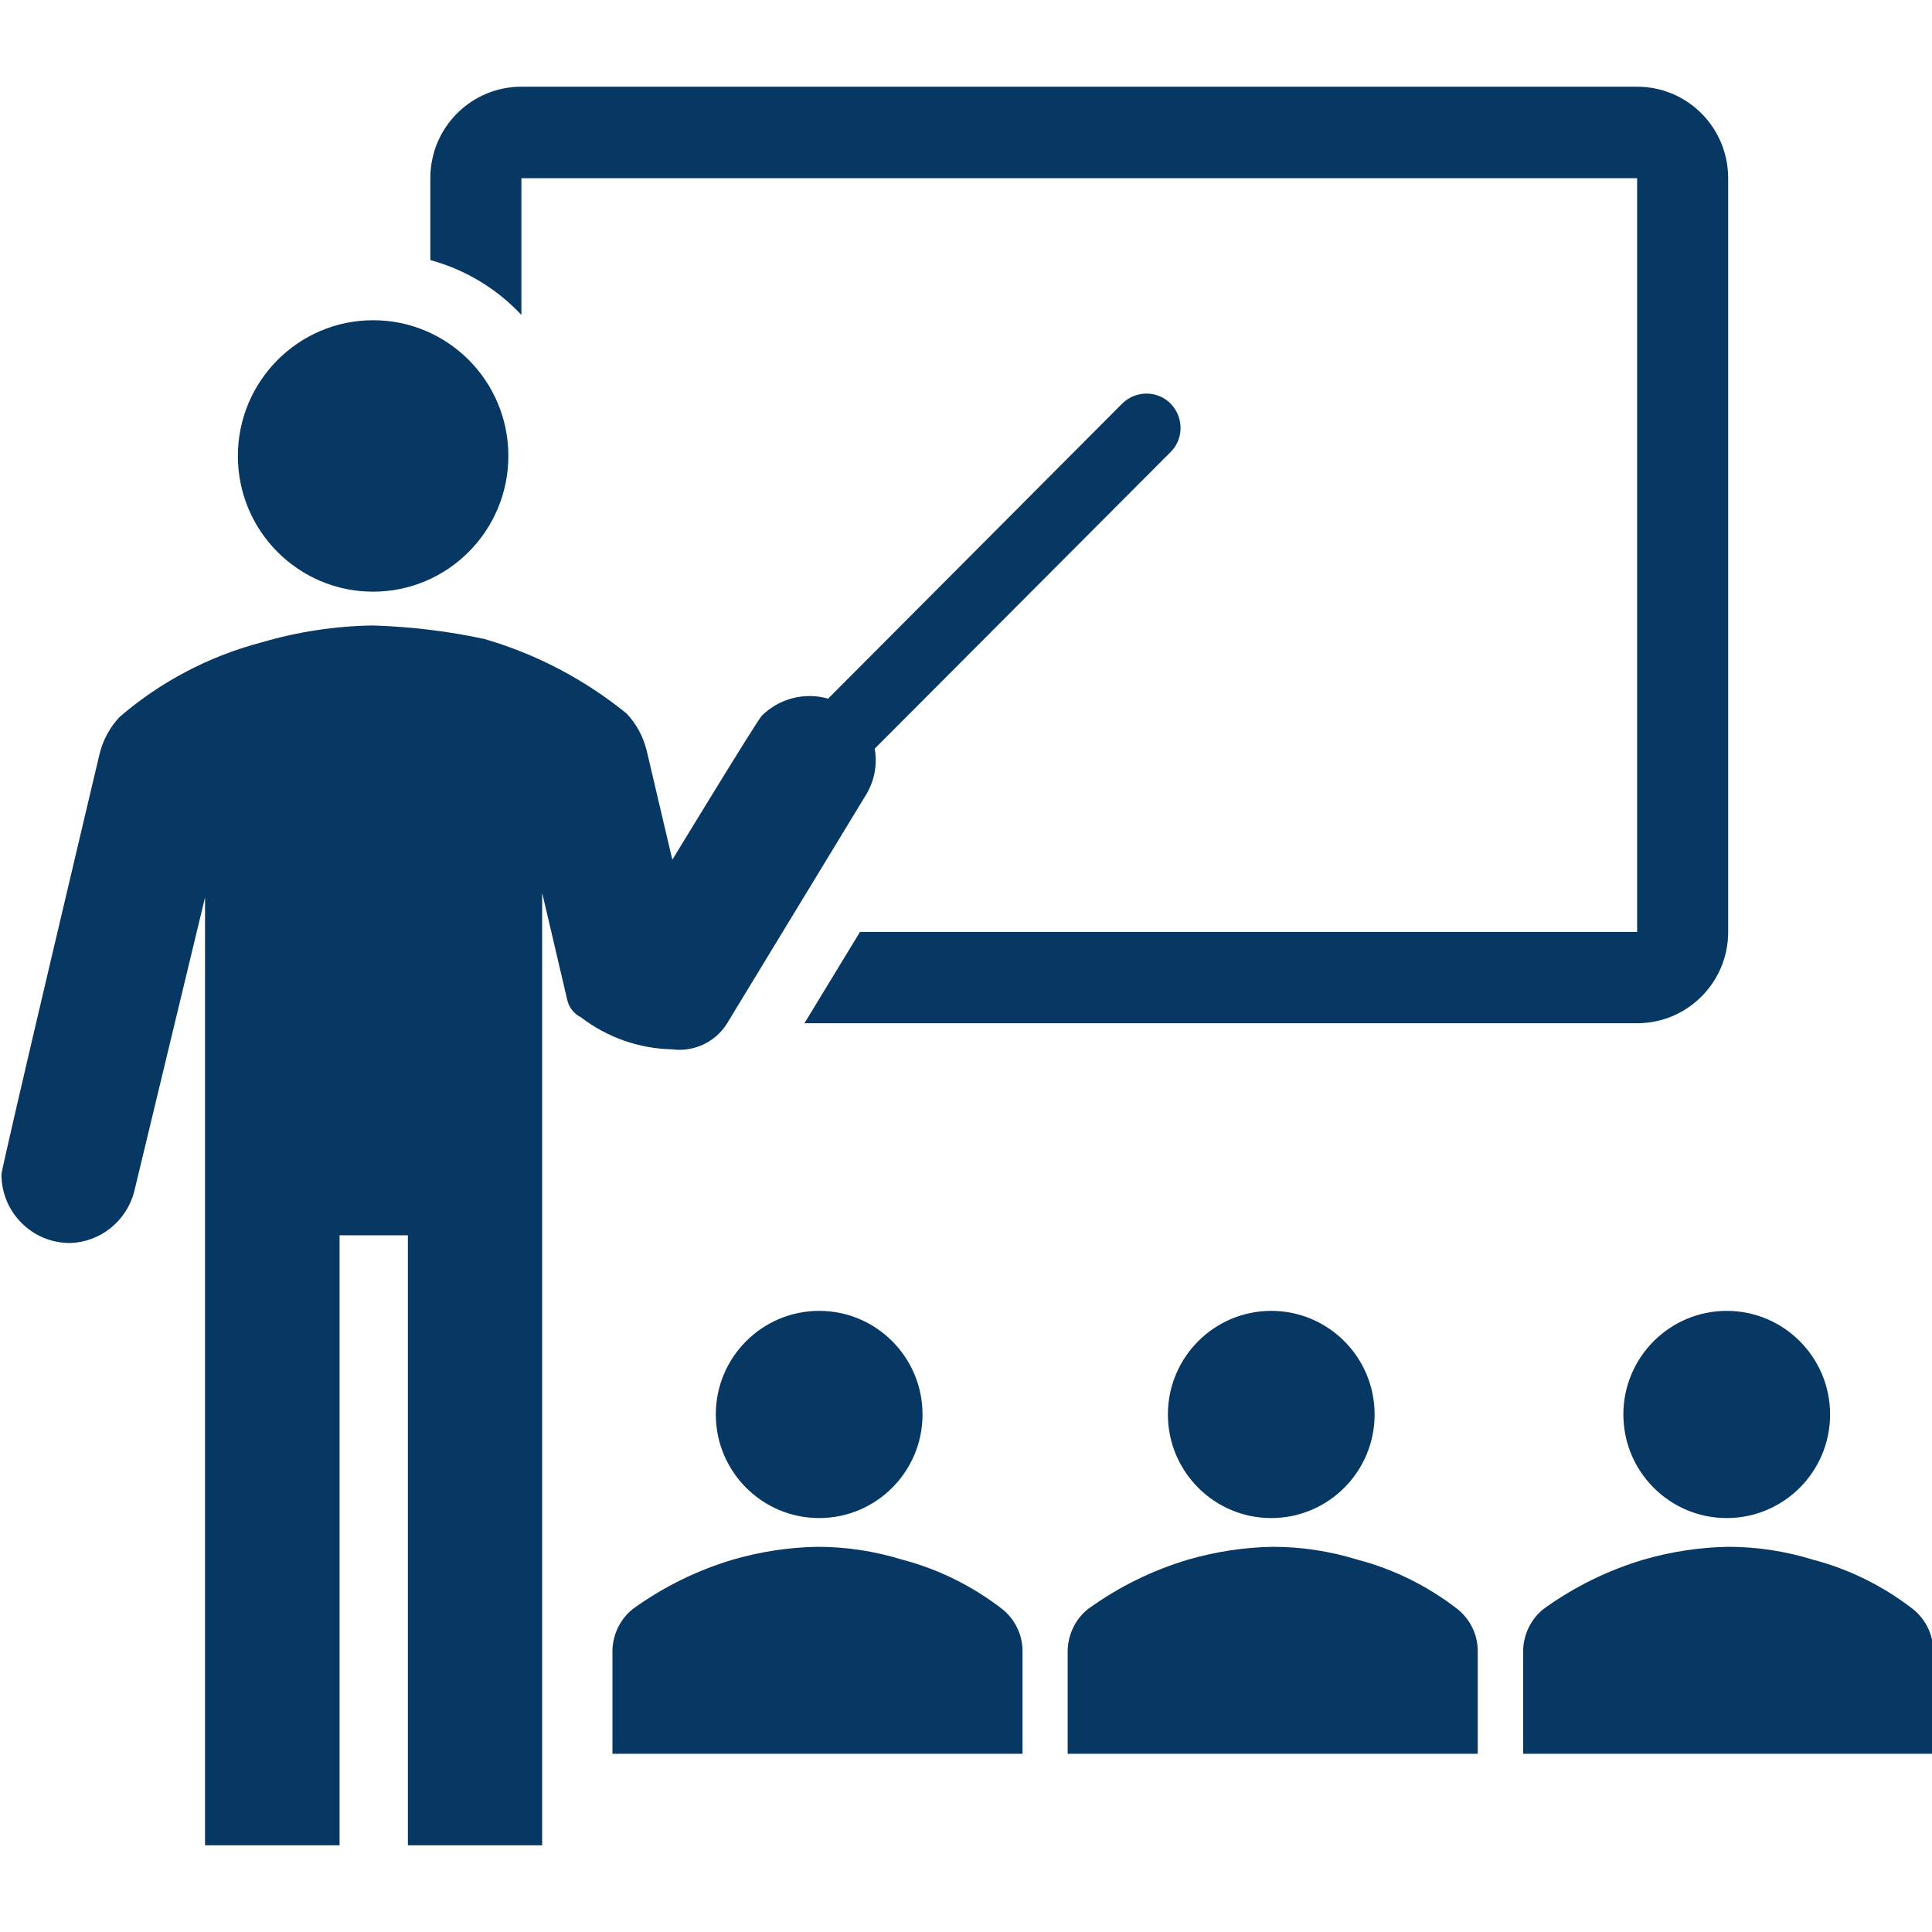
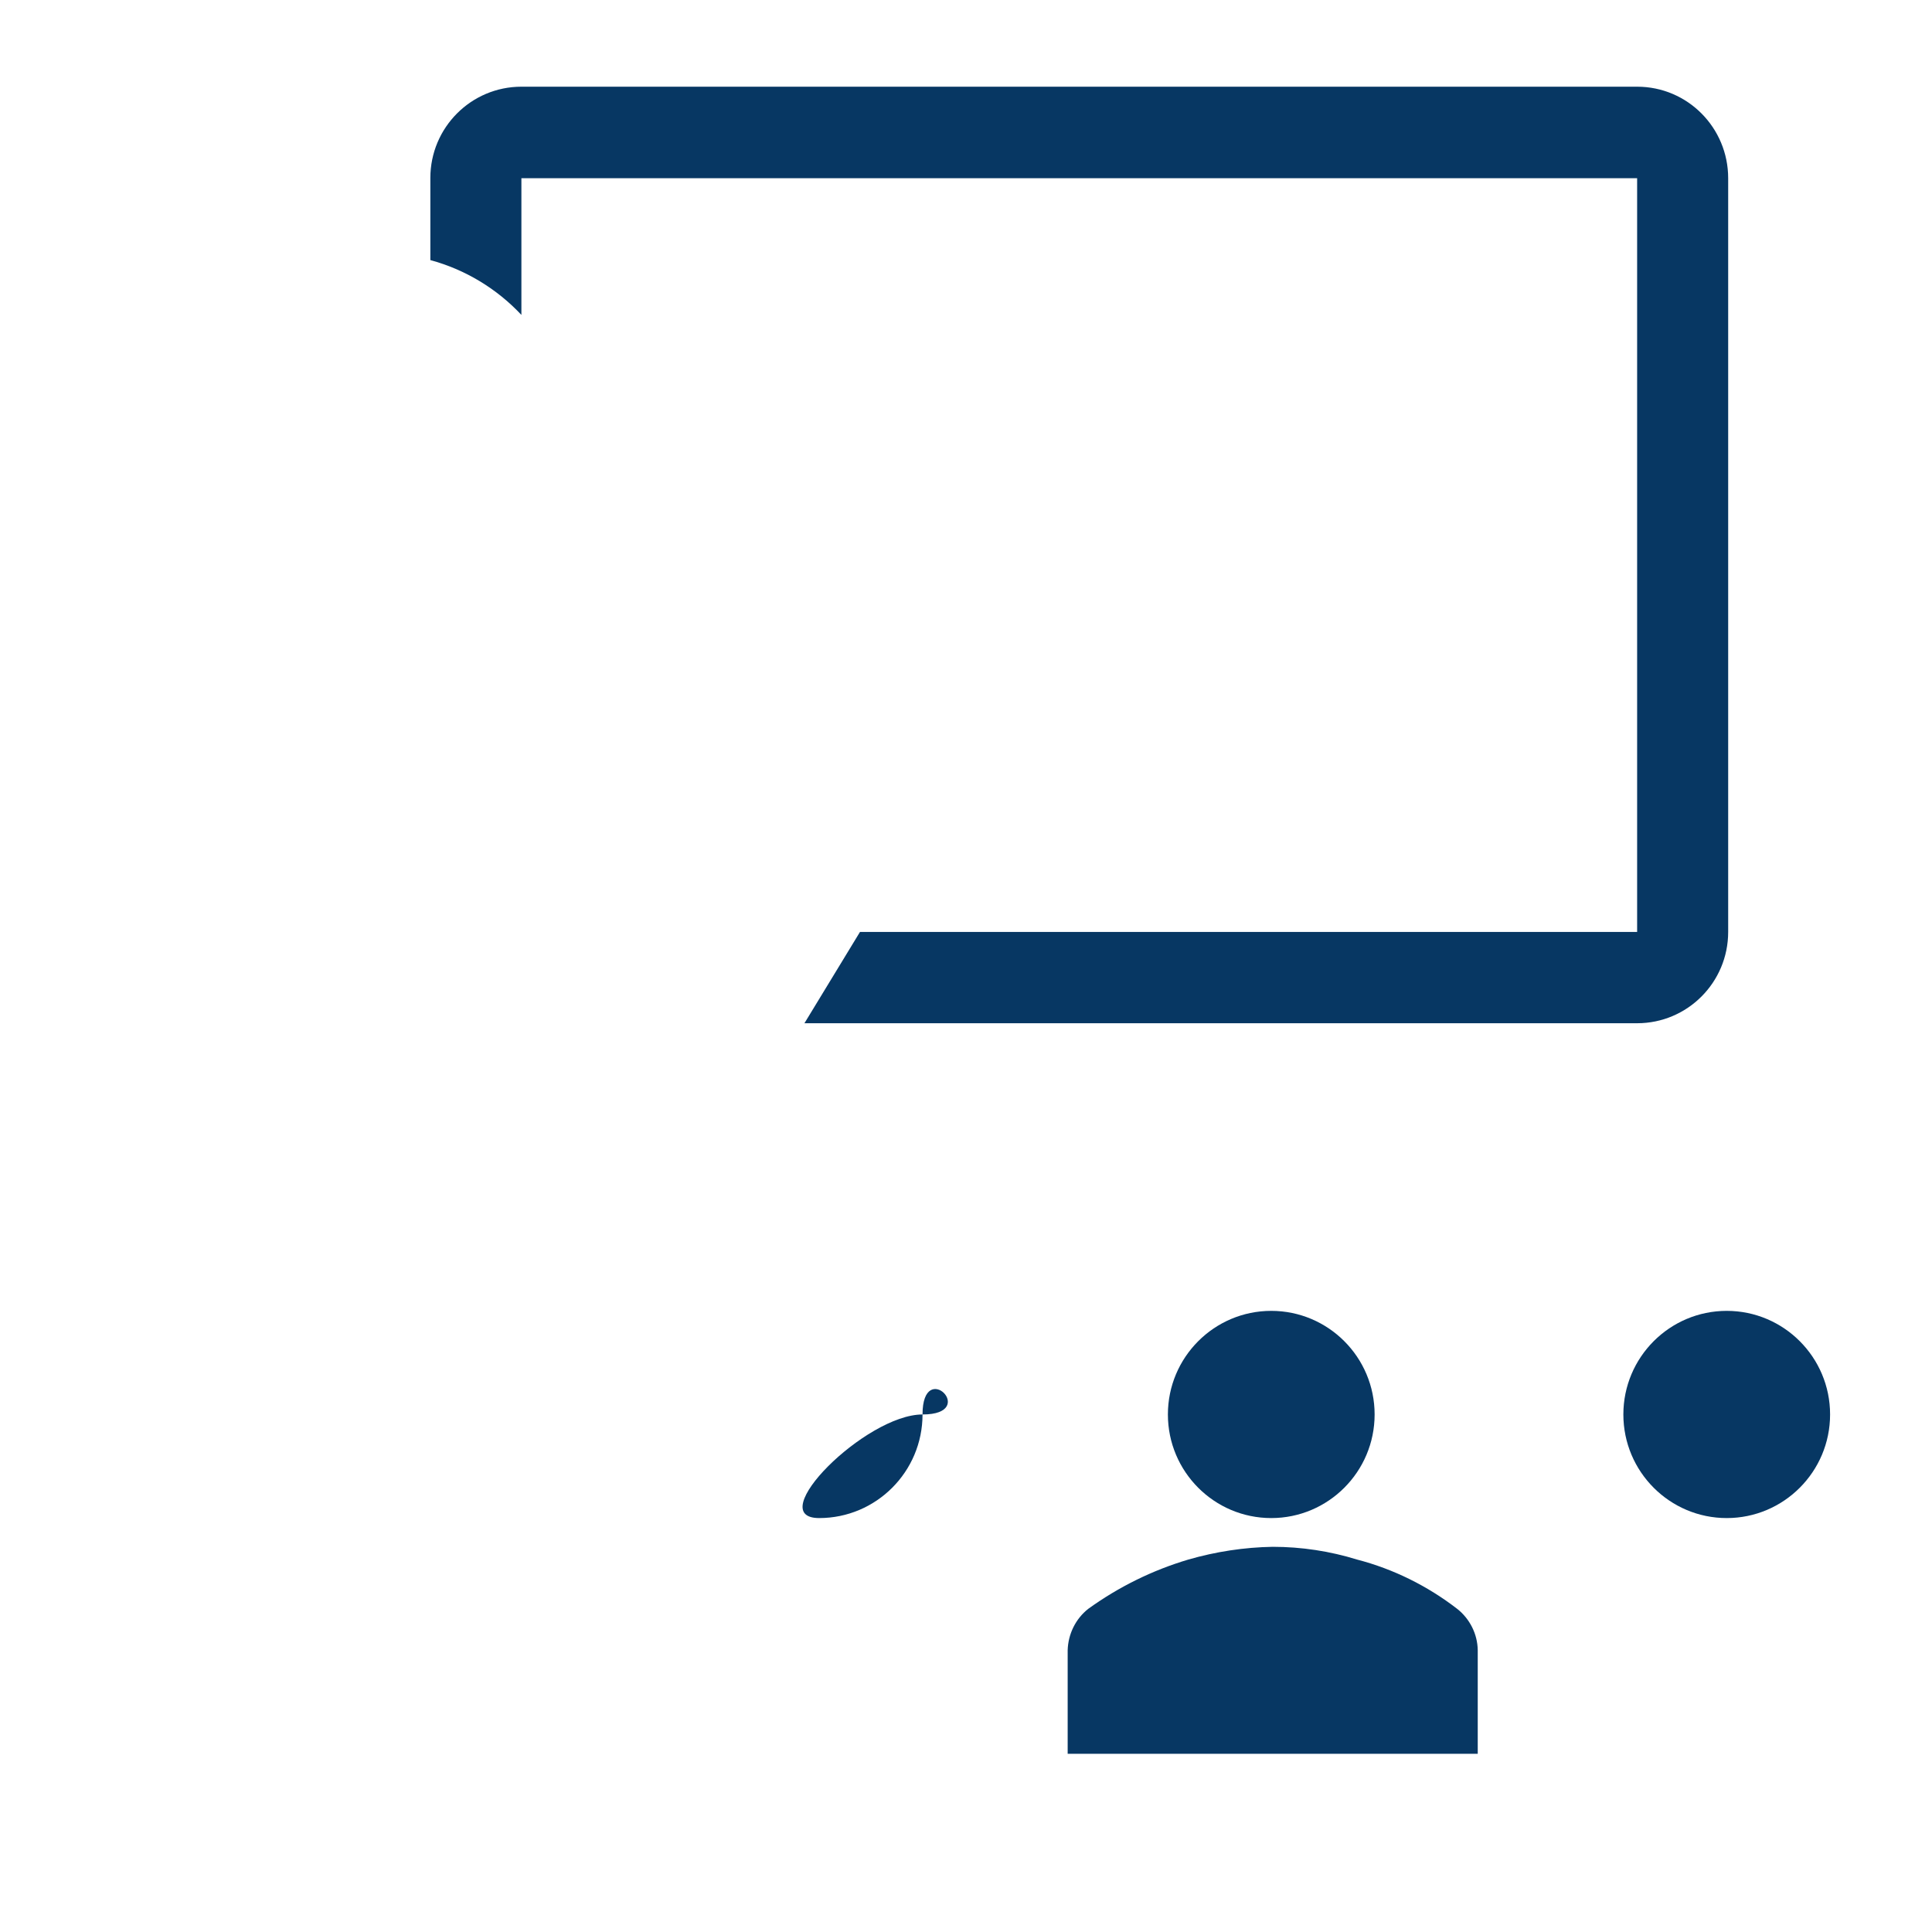
<svg xmlns="http://www.w3.org/2000/svg" version="1.1" id="Capa_1" x="0px" y="0px" viewBox="0 0 800 800" style="enable-background:new 0 0 800 800;" xml:space="preserve">
  <style type="text/css">
	.st0{fill:#073763;}
</style>
  <g>
-     <path class="st0" d="M382,585.7c0,23.7-19.2,42.9-42.8,42.9c-23.6,0-42.8-19.2-42.8-42.9s19.2-42.9,42.8-42.9S382,562,382,585.7   L382,585.7z" />
-     <path class="st0" d="M423.4,726.2v-42.9c-0.1-6.7-3.3-13-8.5-17.1c-12.3-9.5-26.4-16.5-41.4-20.4c-11.3-3.5-23.1-5.3-35-5.3   c-11.8,0.2-23.6,2-35,5.3c-14.8,4.4-28.8,11.3-41.4,20.4c-5.2,4.1-8.3,10.4-8.5,17.1v42.9H423.4L423.4,726.2z" />
+     <path class="st0" d="M382,585.7c0,23.7-19.2,42.9-42.8,42.9s19.2-42.9,42.8-42.9S382,562,382,585.7   L382,585.7z" />
    <path class="st0" d="M569.2,585.7c0,23.7-19.2,42.9-42.8,42.9c-23.6,0-42.8-19.2-42.8-42.9c0-23.7,19.2-42.9,42.8-42.9   S569.2,562,569.2,585.7L569.2,585.7z" />
    <path class="st0" d="M611.9,726.2v-42.9c-0.1-6.7-3.3-13-8.5-17.1c-12.3-9.5-26.4-16.5-41.4-20.4c-11.3-3.5-23.1-5.3-35-5.3   c-11.8,0.2-23.6,2-35,5.3c-14.8,4.4-28.8,11.3-41.4,20.4c-5.2,4.1-8.3,10.4-8.5,17.1v42.9H611.9L611.9,726.2z" />
    <path class="st0" d="M757.8,585.7c0,23.7-19.2,42.9-42.8,42.9c-23.6,0-42.8-19.2-42.8-42.9c0-23.7,19.2-42.9,42.8-42.9   C738.6,542.8,757.8,562,757.8,585.7L757.8,585.7z" />
-     <path class="st0" d="M800.5,726.2v-42.9c-0.1-6.7-3.3-13-8.5-17.1c-12.3-9.5-26.4-16.5-41.4-20.4c-11.3-3.5-23.1-5.3-35-5.3   c-11.8,0.2-23.6,2-35,5.3c-14.8,4.4-28.8,11.3-41.4,20.4c-5.2,4.1-8.3,10.4-8.5,17.1v42.9H800.5L800.5,726.2z" />
-     <path class="st0" d="M210.5,188.8c0,31-25.1,56.2-56,56.2c-30.9,0-56-25.1-56-56.2c0-31,25.1-56.2,56-56.2S210.5,157.7,210.5,188.8   L210.5,188.8z" />
-     <path class="st0" d="M484.7,167.1c-5.5-5.5-14.4-5.5-20,0L342.9,289.3c-9.7-2.8-20.2-0.1-27.4,7c-2,2-37.1,59.7-37.1,59.7   l-10.6-45.1c-1.4-5.8-4.3-11.2-8.4-15.5c-17.4-14.1-37.4-24.6-58.8-30.8c-15.2-3.3-30.6-5.1-46.1-5.6c-15.6,0.2-31.2,2.6-46.2,7   c-21.7,5.7-41.7,16.2-58.7,30.8c-4.1,4.3-7,9.7-8.4,15.5c0,0-40.6,171.2-40.6,174c0,15.7,12.7,28.4,28.3,28.4   c12.5-0.3,23.3-8.9,26.6-21l29.4-122.1v392.5h55.7V511.5h28.3v252.6h55.6V369.7l10.4,44.4c0.7,3.1,2.8,5.7,5.6,7.1   c10.8,8.3,24,13,37.7,13.3c8.9,1.2,17.7-2.8,22.6-10.3l57.5-94.6c3.7-5.8,5.1-12.8,3.9-19.6l122.6-122.9   C490.2,181.7,490.2,172.7,484.7,167.1L484.7,167.1z" />
    <path class="st0" d="M677.9,35.9h-462c-20.8,0-37.7,16.9-37.7,37.8v34c14.4,3.9,27.5,11.8,37.7,22.7V73.8h462v312.1H356.1l-23,37.8   h344.8c20.8,0,37.7-16.9,37.7-37.8V73.8C715.6,52.9,698.8,35.9,677.9,35.9L677.9,35.9z" />
  </g>
</svg>